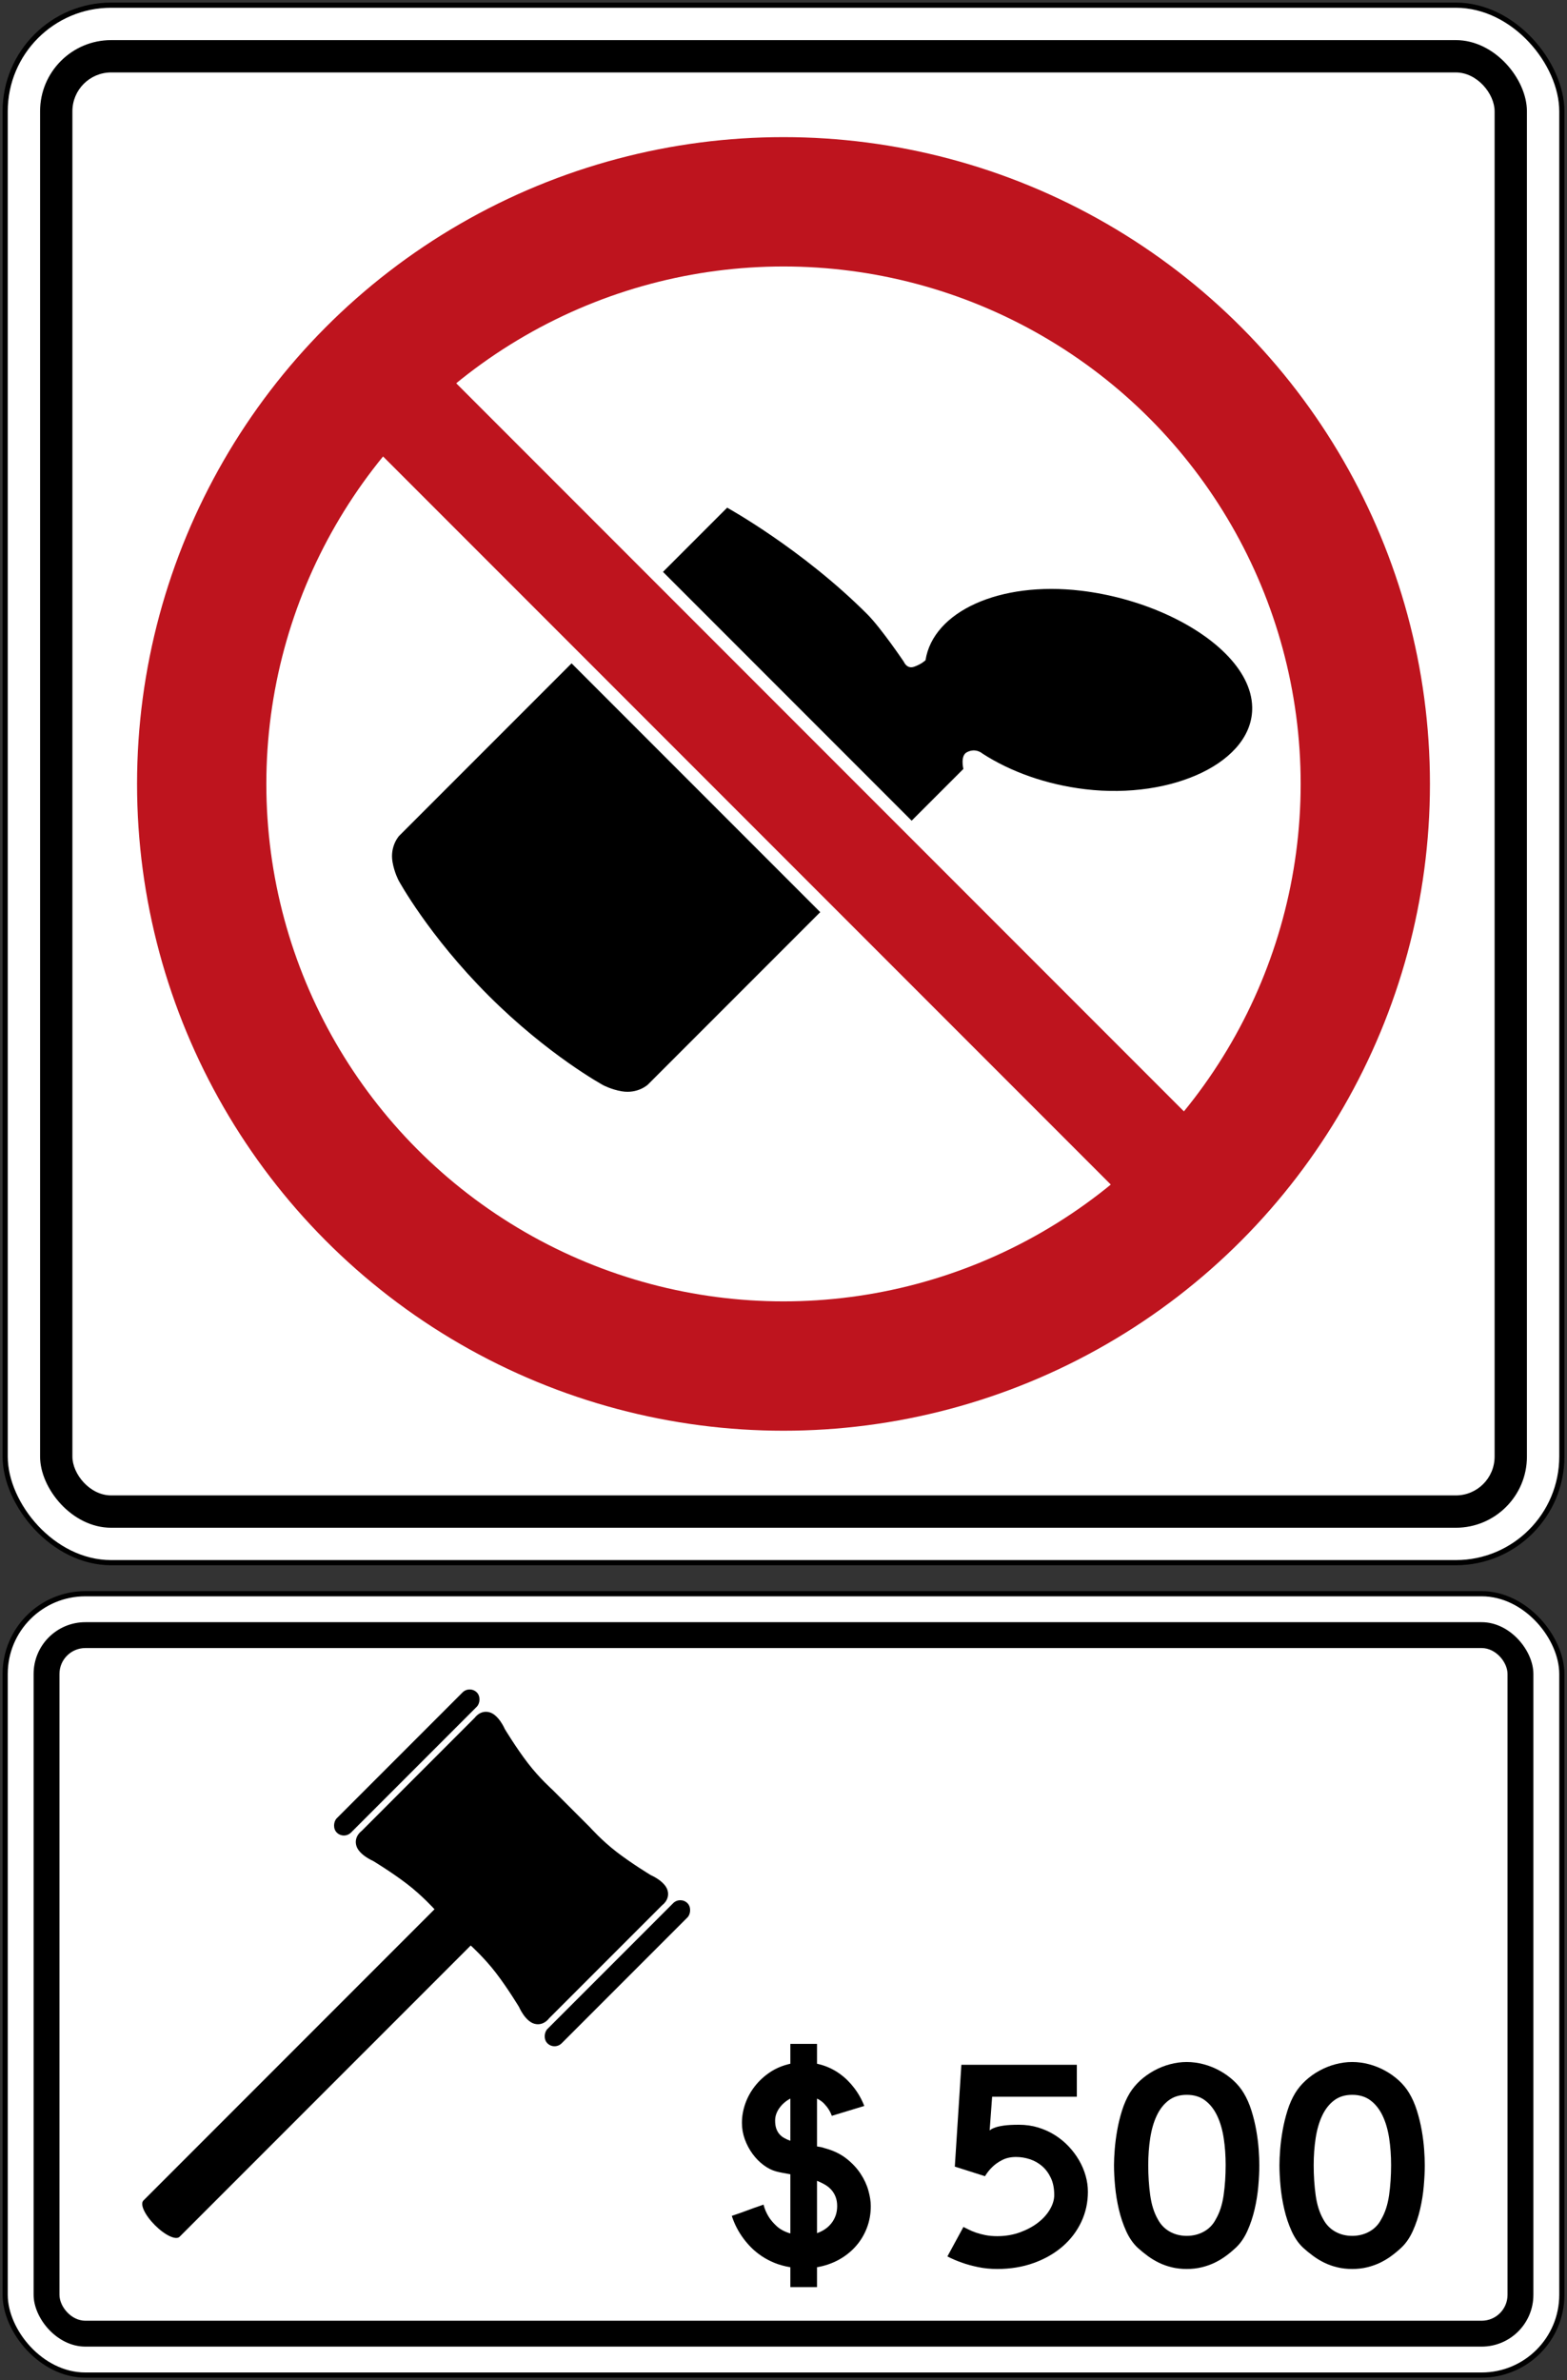
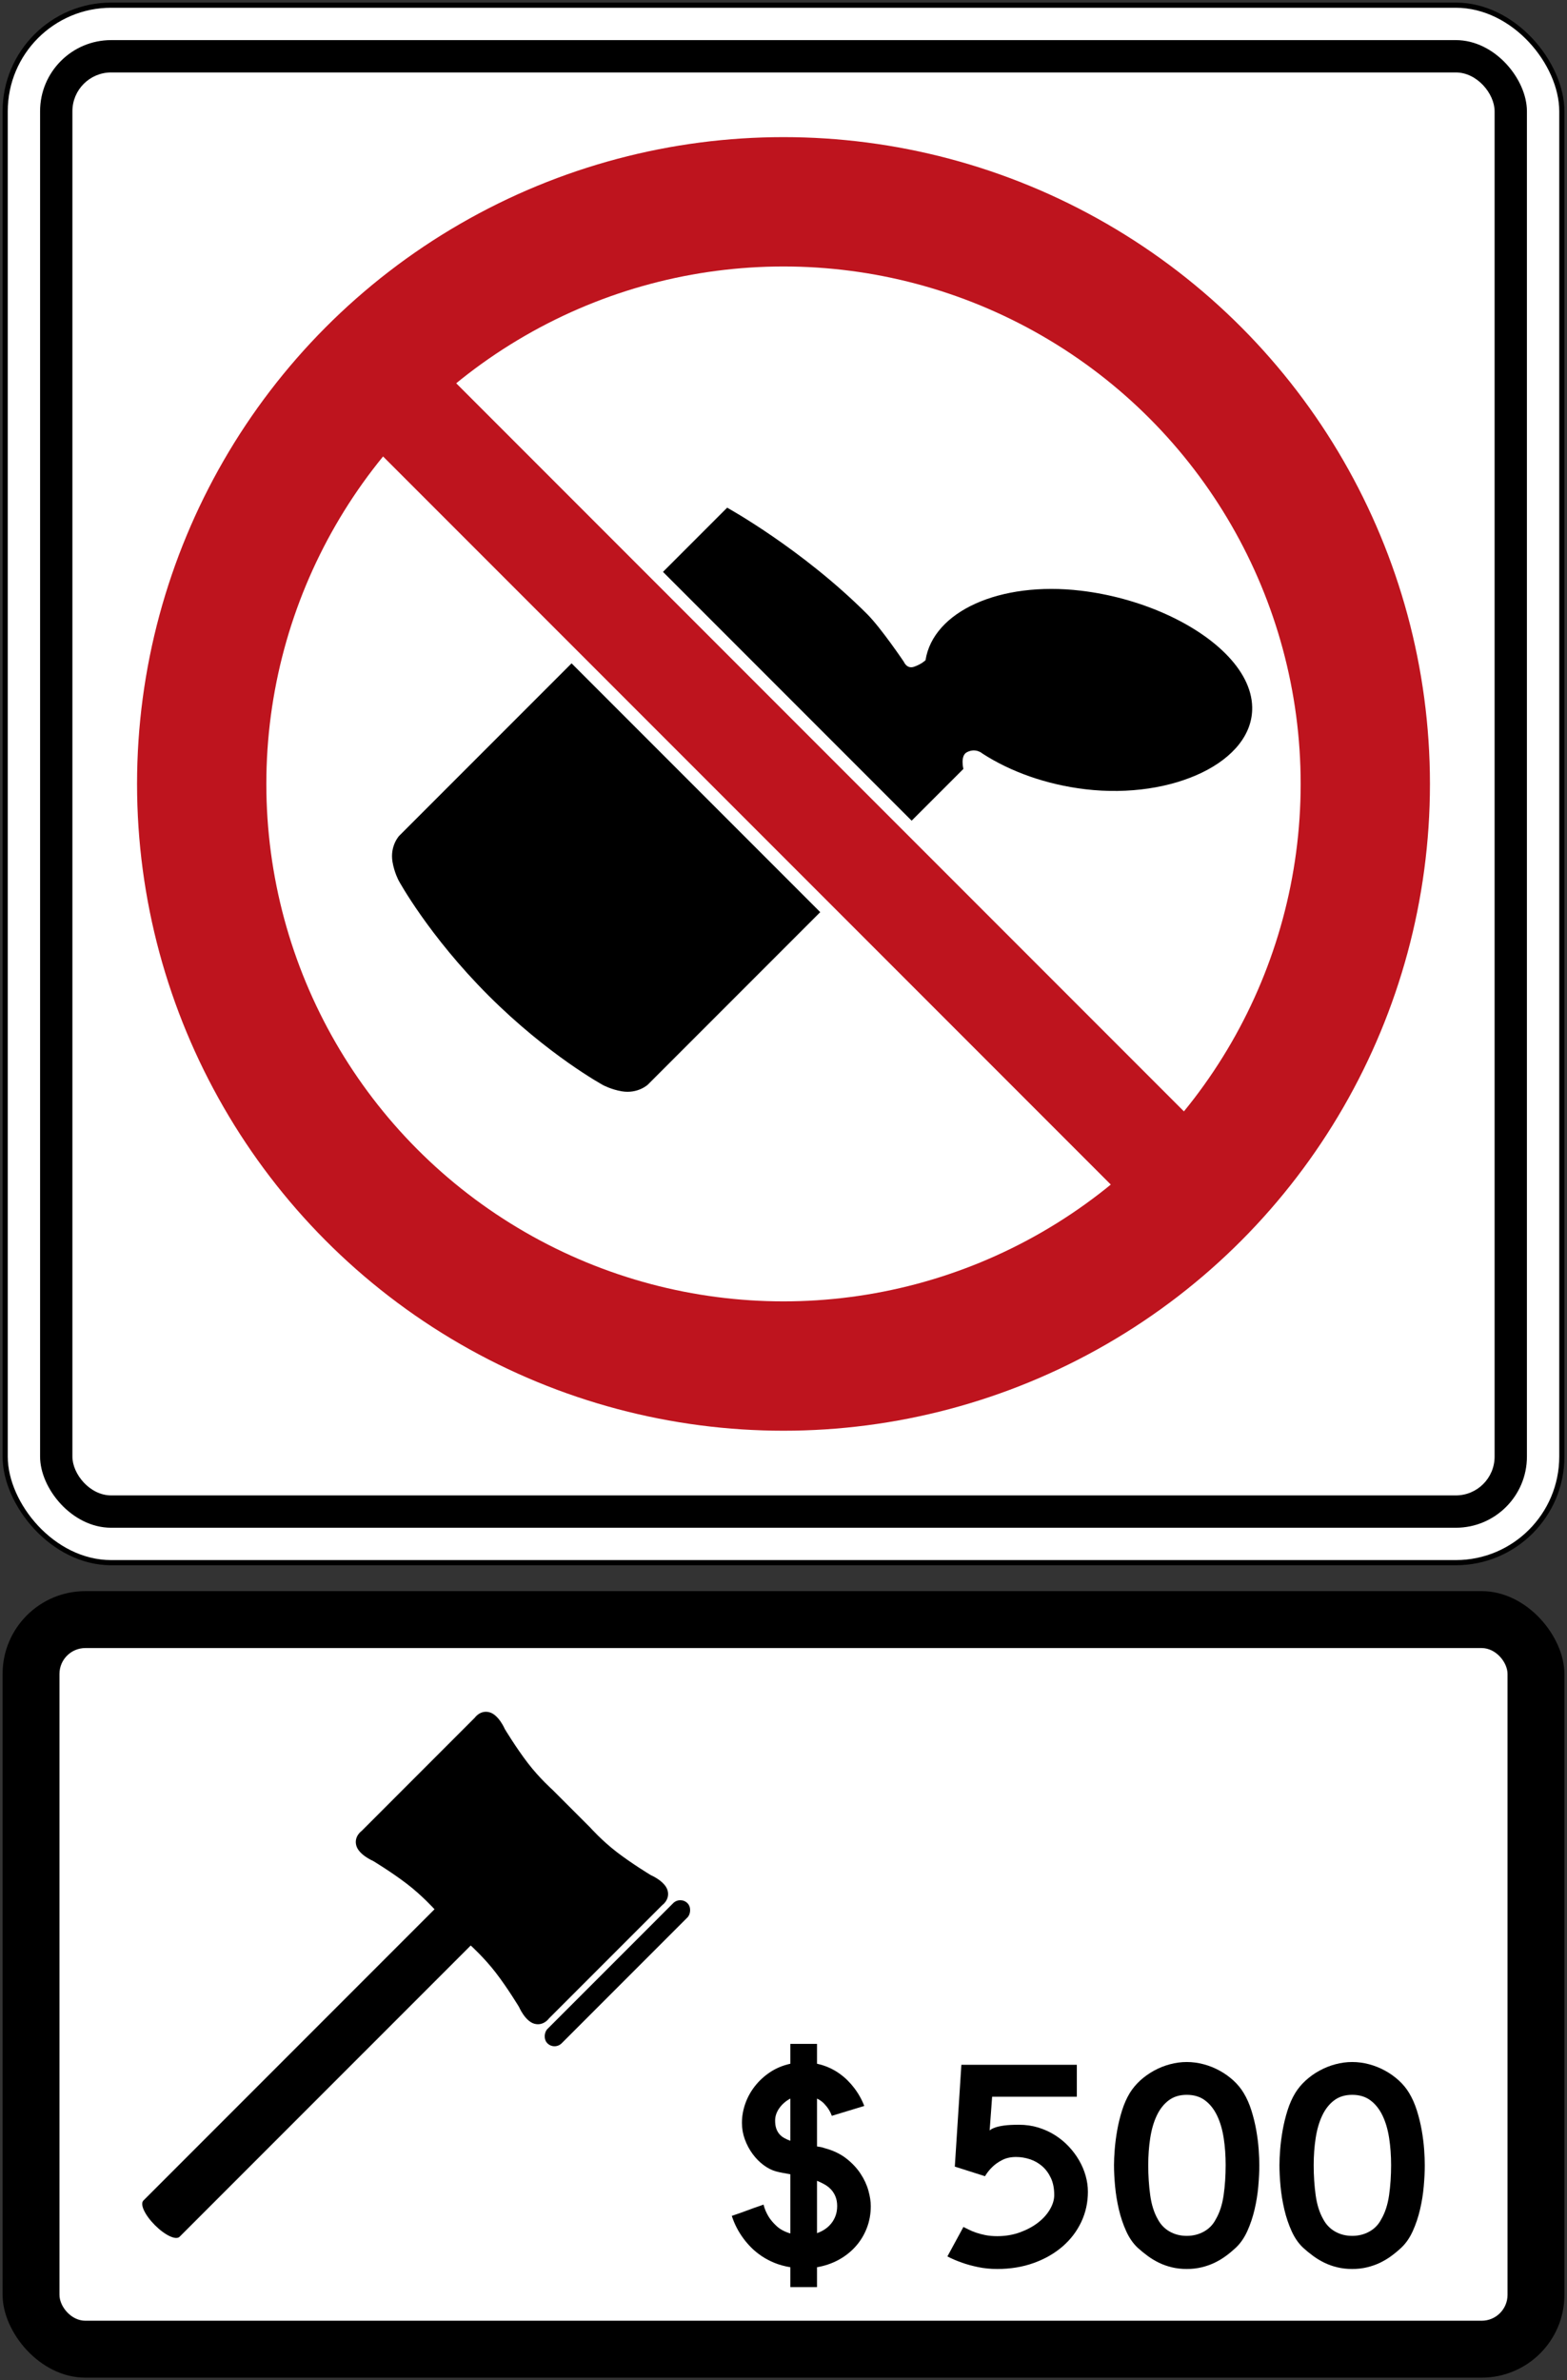
<svg xmlns="http://www.w3.org/2000/svg" xmlns:ns1="http://www.inkscape.org/namespaces/inkscape" xmlns:ns2="http://sodipodi.sourceforge.net/DTD/sodipodi-0.dtd" width="606mm" height="920mm" viewBox="0 0 606 920" version="1.1" id="svg8" ns1:version="0.92.4 (5da689c313, 2019-01-14)" ns2:docname="Ontario_Rb-35t.svg">
  <rect x="0" y="0" width="606" height="920" fill="#333333" stroke="none" />
  <defs id="defs2" />
  <ns2:namedview id="base" pagecolor="#ffffff" bordercolor="#666666" borderopacity="1.0" ns1:pageopacity="0.0" ns1:pageshadow="2" ns1:zoom="0.12374369" ns1:cx="3811.8805" ns1:cy="1069.6494" ns1:document-units="mm" ns1:current-layer="layer1" showgrid="false" showguides="false" ns1:window-width="1920" ns1:window-height="1057" ns1:window-x="-8" ns1:window-y="-8" ns1:window-maximized="1" ns1:snap-global="false" />
  <g ns1:label="Layer 1" ns1:groupmode="layer" id="layer1" transform="translate(0,623)">
    <rect style="fill:#000000;fill-opacity:1;stroke:none;stroke-width:171.987;stroke-linecap:round;stroke-linejoin:round;stroke-miterlimit:1.414;stroke-dasharray:none;stroke-opacity:1" id="rect18" width="604" height="304" x="1" y="-8" rx="32" ry="32" />
-     <rect ry="30" rx="30" y="-6" x="3" height="300" width="600" id="rect20" style="fill:#ffffff;fill-opacity:1;stroke:none;stroke-width:170.285;stroke-linecap:round;stroke-linejoin:round;stroke-miterlimit:1.414;stroke-dasharray:none;stroke-opacity:1" />
    <rect style="fill:#000000;fill-opacity:1;stroke:none;stroke-width:161.746;stroke-linecap:round;stroke-linejoin:round;stroke-miterlimit:1.414;stroke-dasharray:none;stroke-opacity:1" id="rect1284" width="580" height="280" x="13" y="4" rx="20" ry="20" />
    <rect ry="10" rx="10" y="14" x="23" height="260" width="560" id="rect1286" style="fill:#ffffff;fill-opacity:1;stroke:none;stroke-width:153.151;stroke-linecap:round;stroke-linejoin:round;stroke-miterlimit:1.414;stroke-dasharray:none;stroke-opacity:1" />
    <g aria-label="50" style="font-style:normal;font-variant:normal;font-weight:normal;font-stretch:normal;font-size:432.277px;line-height:1.25;font-family:'Roadgeek 2005 Series D';-inkscape-font-specification:'Roadgeek 2005 Series D';letter-spacing:0px;word-spacing:0px;fill:#000000;fill-opacity:1;stroke:none;stroke-width:10.807" id="text1400" transform="translate(-2.592,-1.684)" />
    <path ns1:connector-curvature="0" id="path1879" style="fill:#000000;fill-opacity:1;fill-rule:nonzero;stroke:none;stroke-width:2.352" d="m 323.753,229.671 c 0,-1.31 -0.195,-2.477 -0.588,-3.5 -0.393,-1.035 -0.936,-1.94 -1.625,-2.724 -0.694,-0.786 -1.517,-1.463 -2.467,-2.018 -0.955,-0.56 -1.99,-1.07 -3.112,-1.515 v 20.234 c 1.082,-0.372 2.103,-0.873 3.055,-1.508 0.953,-0.633 1.785,-1.404 2.495,-2.3 0.71,-0.896 1.261,-1.898 1.653,-2.999 0.393,-1.103 0.588,-2.331 0.588,-3.671 m -18.108,-41.536 c -1.755,0.936 -3.178,2.164 -4.259,3.697 -1.084,1.529 -1.625,3.138 -1.625,4.819 0,1.162 0.141,2.164 0.421,3.003 0.282,0.842 0.682,1.562 1.204,2.183 0.525,0.616 1.15,1.129 1.879,1.538 0.729,0.414 1.524,0.771 2.38,1.065 z m 31.112,41.536 c 0,3.022 -0.513,5.871 -1.541,8.517 -1.028,2.66 -2.467,5.022 -4.318,7.089 -1.849,2.077 -4.045,3.803 -6.586,5.191 -2.54,1.383 -5.323,2.333 -8.352,2.858 v 7.675 H 305.645 v -7.675 c -2.241,-0.379 -4.278,-0.938 -6.108,-1.682 -1.83,-0.75 -3.495,-1.628 -4.986,-2.632 -1.498,-1.011 -2.815,-2.086 -3.956,-3.225 -1.138,-1.145 -2.138,-2.288 -2.996,-3.45 -2.018,-2.688 -3.551,-5.638 -4.598,-8.858 2.317,-0.786 4.372,-1.505 6.167,-2.183 0.783,-0.299 1.541,-0.579 2.27,-0.84 0.729,-0.261 1.383,-0.492 1.962,-0.675 0.579,-0.188 1.207,-0.409 1.879,-0.67 0.409,1.639 1.065,3.192 1.962,4.652 0.746,1.232 1.795,2.467 3.14,3.7 1.345,1.235 3.1,2.161 5.266,2.806 v -22.878 c -1.047,-0.188 -2.027,-0.367 -2.94,-0.532 -0.917,-0.167 -1.785,-0.365 -2.608,-0.583 -1.644,-0.452 -3.257,-1.277 -4.85,-2.467 -1.588,-1.2 -2.999,-2.632 -4.231,-4.323 -1.232,-1.682 -2.223,-3.547 -2.971,-5.6 -0.748,-2.053 -1.12,-4.17 -1.12,-6.339 0,-2.505 0.428,-4.974 1.289,-7.428 0.858,-2.441 2.1,-4.709 3.728,-6.781 1.623,-2.077 3.587,-3.883 5.885,-5.412 2.298,-1.529 4.904,-2.608 7.818,-3.253 v -7.675 h 10.316 v 7.675 c 1.719,0.381 3.3,0.891 4.737,1.543 1.437,0.659 2.747,1.402 3.923,2.244 1.176,0.844 2.232,1.726 3.168,2.662 0.934,0.938 1.757,1.87 2.467,2.808 1.679,2.164 3.006,4.521 3.98,7.061 l -12.557,3.813 c -0.301,-0.863 -0.71,-1.705 -1.232,-2.521 -0.451,-0.713 -1.037,-1.449 -1.766,-2.216 -0.729,-0.762 -1.637,-1.411 -2.719,-1.933 v 18.498 c 0.522,0.068 1.016,0.16 1.484,0.249 0.47,0.097 0.964,0.233 1.486,0.421 3.326,0.896 6.118,2.232 8.38,4.01 2.263,1.769 4.093,3.726 5.494,5.859 1.399,2.126 2.411,4.304 3.027,6.532 0.616,2.218 0.924,4.208 0.924,5.967" />
    <path ns1:connector-curvature="0" id="path1881" style="fill:#000000;fill-opacity:1;fill-rule:nonzero;stroke:none;stroke-width:2.352" d="m 420.722,224.116 c 0,4.174 -0.854,8.071 -2.566,11.7 -1.71,3.624 -4.116,6.787 -7.215,9.466 -3.102,2.688 -6.804,4.819 -11.105,6.376 -4.304,1.557 -9.031,2.342 -14.179,2.342 -2.632,0 -5.113,-0.247 -7.441,-0.738 -2.331,-0.487 -4.381,-1.049 -6.147,-1.686 -2.065,-0.717 -3.965,-1.526 -5.689,-2.425 l 6.197,-11.392 c 0.567,0.261 1.251,0.607 2.058,1.014 0.809,0.419 1.757,0.814 2.848,1.185 1.091,0.376 2.312,0.694 3.664,0.964 1.352,0.254 2.857,0.393 4.511,0.393 3.156,0 6.077,-0.496 8.765,-1.467 2.686,-0.978 5.016,-2.227 6.992,-3.746 1.973,-1.526 3.513,-3.234 4.623,-5.136 1.108,-1.893 1.663,-3.749 1.663,-5.552 0,-2.554 -0.435,-4.755 -1.298,-6.592 -0.865,-1.841 -1.994,-3.363 -3.382,-4.569 -1.392,-1.199 -2.97,-2.095 -4.736,-2.674 -1.766,-0.583 -3.551,-0.872 -5.355,-0.872 -2.03,0 -3.796,0.386 -5.299,1.148 -1.505,0.771 -2.744,1.634 -3.72,2.573 -1.164,1.089 -2.161,2.328 -2.989,3.711 l -11.669,-3.711 2.537,-39.352 h 44.648 v 12.347 h -32.753 l -0.96,13.024 c 0.451,-0.414 1.164,-0.79 2.145,-1.131 0.823,-0.303 1.973,-0.555 3.438,-0.762 1.465,-0.202 3.379,-0.303 5.75,-0.303 2.629,0 5.11,0.357 7.441,1.065 2.328,0.717 4.48,1.691 6.453,2.93 1.973,1.246 3.749,2.702 5.329,4.374 1.578,1.667 2.921,3.466 4.031,5.383 1.108,1.914 1.952,3.904 2.535,5.971 0.583,2.067 0.875,4.116 0.875,6.145" />
    <path ns1:connector-curvature="0" id="path1883" style="fill:#000000;fill-opacity:1;fill-rule:nonzero;stroke:none;stroke-width:2.352" d="m 473.994,213.86 c 0,-3.678 -0.254,-7.166 -0.76,-10.458 -0.508,-3.29 -1.355,-6.173 -2.538,-8.654 -1.183,-2.481 -2.735,-4.447 -4.652,-5.893 -1.917,-1.446 -4.283,-2.168 -7.105,-2.168 -2.78,0 -5.12,0.722 -7.018,2.168 -1.898,1.446 -3.431,3.412 -4.593,5.893 -1.167,2.481 -2.001,5.364 -2.507,8.654 -0.511,3.292 -0.764,6.78 -0.764,10.458 0,4.092 0.254,7.979 0.764,11.643 0.505,3.657 1.489,6.771 2.959,9.32 1.087,2.034 2.61,3.605 4.565,4.713 1.954,1.112 4.153,1.663 6.594,1.663 2.446,0 4.661,-0.55 6.656,-1.663 1.99,-1.108 3.511,-2.679 4.565,-4.713 1.505,-2.549 2.516,-5.663 3.043,-9.32 0.529,-3.664 0.79,-7.551 0.79,-11.643 m 13.022,0 c 0,2.439 -0.134,5.167 -0.395,8.172 -0.261,3.008 -0.743,5.992 -1.437,8.96 -0.696,2.973 -1.635,5.759 -2.817,8.375 -1.185,2.608 -2.681,4.767 -4.485,6.453 -1.164,1.089 -2.422,2.135 -3.774,3.128 -1.352,1.002 -2.808,1.87 -4.37,2.627 -1.559,0.748 -3.236,1.341 -5.016,1.769 -1.785,0.437 -3.711,0.656 -5.781,0.656 -2.067,0 -3.993,-0.219 -5.776,-0.656 -1.785,-0.428 -3.45,-1.021 -4.99,-1.769 -1.543,-0.757 -2.989,-1.625 -4.341,-2.627 -1.352,-0.992 -2.629,-2.039 -3.833,-3.128 -1.804,-1.686 -3.295,-3.845 -4.48,-6.453 -1.183,-2.615 -2.124,-5.402 -2.82,-8.375 -0.694,-2.968 -1.185,-5.952 -1.465,-8.96 -0.282,-3.006 -0.421,-5.734 -0.421,-8.172 0,-1.696 0.092,-3.72 0.282,-6.091 0.186,-2.366 0.506,-4.833 0.957,-7.384 0.449,-2.559 1.07,-5.087 1.858,-7.608 0.79,-2.516 1.787,-4.776 2.989,-6.766 1.089,-1.764 2.432,-3.384 4.029,-4.849 1.599,-1.46 3.375,-2.728 5.329,-3.803 1.954,-1.077 4.012,-1.903 6.173,-2.481 2.161,-0.579 4.33,-0.877 6.51,-0.877 2.218,0 4.407,0.299 6.571,0.877 2.161,0.579 4.217,1.404 6.173,2.481 1.952,1.075 3.728,2.342 5.324,3.803 1.599,1.465 2.923,3.085 3.977,4.849 1.199,1.99 2.199,4.25 2.984,6.766 0.79,2.521 1.411,5.049 1.86,7.608 0.454,2.552 0.762,5.019 0.934,7.384 0.167,2.371 0.251,4.395 0.251,6.091" />
    <path ns1:connector-curvature="0" id="path1885" style="fill:#000000;fill-opacity:1;fill-rule:nonzero;stroke:none;stroke-width:2.352" d="m 537.976,213.86 c 0,-3.678 -0.251,-7.166 -0.76,-10.458 -0.508,-3.29 -1.352,-6.173 -2.535,-8.654 -1.185,-2.481 -2.737,-4.447 -4.654,-5.893 -1.917,-1.446 -4.283,-2.168 -7.102,-2.168 -2.782,0 -5.12,0.722 -7.018,2.168 -1.898,1.446 -3.431,3.412 -4.593,5.893 -1.169,2.481 -2.001,5.364 -2.509,8.654 -0.508,3.292 -0.764,6.78 -0.764,10.458 0,4.092 0.257,7.979 0.764,11.643 0.508,3.657 1.489,6.771 2.959,9.32 1.089,2.034 2.61,3.605 4.567,4.713 1.952,1.112 4.151,1.663 6.594,1.663 2.443,0 4.659,-0.55 6.653,-1.663 1.99,-1.108 3.513,-2.679 4.565,-4.713 1.505,-2.549 2.519,-5.663 3.046,-9.32 0.527,-3.664 0.788,-7.551 0.788,-11.643 m 13.024,0 c 0,2.439 -0.134,5.167 -0.397,8.172 -0.261,3.008 -0.741,5.992 -1.435,8.96 -0.696,2.973 -1.637,5.759 -2.817,8.375 -1.185,2.608 -2.681,4.767 -4.487,6.453 -1.162,1.089 -2.422,2.135 -3.775,3.128 -1.352,1.002 -2.808,1.87 -4.37,2.627 -1.559,0.748 -3.234,1.341 -5.016,1.769 -1.783,0.437 -3.711,0.656 -5.778,0.656 -2.067,0 -3.996,-0.219 -5.776,-0.656 -1.787,-0.428 -3.45,-1.021 -4.993,-1.769 -1.54,-0.757 -2.987,-1.625 -4.341,-2.627 -1.35,-0.992 -2.629,-2.039 -3.831,-3.128 -1.806,-1.686 -3.297,-3.845 -4.482,-6.453 -1.183,-2.615 -2.124,-5.402 -2.82,-8.375 -0.694,-2.968 -1.183,-5.952 -1.465,-8.96 -0.28,-3.006 -0.421,-5.734 -0.421,-8.172 0,-1.696 0.094,-3.72 0.282,-6.091 0.186,-2.366 0.508,-4.833 0.957,-7.384 0.451,-2.559 1.072,-5.087 1.858,-7.608 0.792,-2.516 1.787,-4.776 2.991,-6.766 1.086,-1.764 2.432,-3.384 4.029,-4.849 1.599,-1.46 3.375,-2.728 5.327,-3.803 1.957,-1.077 4.012,-1.903 6.173,-2.481 2.164,-0.579 4.332,-0.877 6.512,-0.877 2.218,0 4.405,0.299 6.568,0.877 2.161,0.579 4.217,1.404 6.173,2.481 1.954,1.075 3.728,2.342 5.324,3.803 1.599,1.465 2.923,3.085 3.977,4.849 1.202,1.99 2.199,4.25 2.987,6.766 0.79,2.521 1.409,5.049 1.86,7.608 0.451,2.552 0.76,5.019 0.934,7.384 0.165,2.371 0.251,4.395 0.251,6.091" />
    <path style="fill:#000000;fill-opacity:1;fill-rule:nonzero;stroke:none;stroke-width:2.353" d="m 59.921,237.079 c -3.904,-3.911 -5.888,-8.108 -4.455,-9.546 L 168.037,114.962 c 0,0 -4.744,-5.27 -10.648,-9.799 -5.901,-4.529 -13.108,-8.879 -13.108,-8.879 0,0 -5.48,-2.329 -6.487,-5.913 -1.002,-3.586 2.097,-5.716 2.097,-5.716 l 43.717,-43.728 c 0,0 2.134,-3.095 5.715,-2.097 3.581,1.007 5.908,6.487 5.908,6.487 0,0 4.353,7.212 8.882,13.12 4.524,5.899 9.631,10.422 9.631,10.422 l 14.396,14.396 c 0,0 4.524,5.107 10.422,9.631 5.908,4.529 13.12,8.882 13.12,8.882 0,0 5.48,2.327 6.487,5.908 0.998,3.581 -2.097,5.715 -2.097,5.715 l -43.728,43.717 c 0,0 -2.13,3.099 -5.716,2.097 -3.584,-1.007 -5.913,-6.487 -5.913,-6.487 0,0 -4.35,-7.207 -8.879,-13.108 -4.529,-5.904 -9.799,-10.648 -9.799,-10.648 L 69.466,241.534 c -1.438,1.433 -5.635,-0.551 -9.546,-4.455 z" id="path1901" ns1:connector-curvature="0" ns2:nodetypes="cccccccccccccccccccccccc" />
-     <rect style="fill:#000000;fill-opacity:1;fill-rule:nonzero;stroke:none;stroke-width:17.321;stroke-linecap:round;stroke-linejoin:round;stroke-miterlimit:4;stroke-dasharray:none;stroke-opacity:1" id="rect1922" width="7.8" height="76.6" x="148.511" y="-108.364" rx="3.9" ry="3.9" transform="rotate(45)" />
    <rect ry="3.9" rx="3.9" y="-108.364" x="263.711" height="76.6" width="7.8" id="rect1935" style="fill:#000000;fill-opacity:1;fill-rule:nonzero;stroke:none;stroke-width:17.321;stroke-linecap:round;stroke-linejoin:round;stroke-miterlimit:4;stroke-dasharray:none;stroke-opacity:1" transform="rotate(45)" />
    <rect style="fill:#000000;fill-opacity:1;stroke:none;stroke-width:242.425;stroke-linecap:round;stroke-linejoin:round;stroke-miterlimit:1.414;stroke-dasharray:none;stroke-opacity:1" id="rect18-3" width="604" height="604" x="1" y="-622" rx="42" ry="42" />
    <rect ry="40" rx="40" y="-620" x="3" height="600" width="600" id="rect20-0" style="fill:#ffffff;fill-opacity:1;stroke:none;stroke-width:240.819;stroke-linecap:round;stroke-linejoin:round;stroke-miterlimit:1.414;stroke-dasharray:none;stroke-opacity:1" />
    <rect style="fill:#000000;fill-opacity:1;stroke:none;stroke-width:230.785;stroke-linecap:round;stroke-linejoin:round;stroke-miterlimit:1.414;stroke-dasharray:none;stroke-opacity:1" id="rect1284-0" width="575" height="575" x="15.5" y="-607.5" rx="27.5" ry="27.5" />
    <rect ry="15" rx="15" y="-595" x="28" height="550" width="550" id="rect1286-7" style="fill:#ffffff;fill-opacity:1;stroke:none;stroke-width:220.751;stroke-linecap:round;stroke-linejoin:round;stroke-miterlimit:1.414;stroke-dasharray:none;stroke-opacity:1" />
    <g aria-label="50" style="font-style:normal;font-variant:normal;font-weight:normal;font-stretch:normal;font-size:432.277px;line-height:1.25;font-family:'Roadgeek 2005 Series D';-inkscape-font-specification:'Roadgeek 2005 Series D';letter-spacing:0px;word-spacing:0px;fill:#000000;fill-opacity:1;stroke:none;stroke-width:10.807" id="text1400-7" transform="translate(0.408,-318.684)">
      <g aria-label="MAXIMUM" style="font-style:normal;font-variant:normal;font-weight:normal;font-stretch:normal;font-size:146.628px;line-height:1.25;font-family:'Roadgeek 2005 Series C';-inkscape-font-specification:'Roadgeek 2005 Series C';letter-spacing:0px;word-spacing:0px;fill:#000000;fill-opacity:1;stroke:none;stroke-width:39.615" id="text1419">
        <circle style="fill:#be141e;fill-opacity:1;fill-rule:nonzero;stroke:none;stroke-width:19.784;stroke-linecap:round;stroke-linejoin:round;stroke-miterlimit:4;stroke-dasharray:none;stroke-opacity:1" id="path16" cx="302.592" cy="-1.316" r="250" />
        <circle r="200" cy="-1.316" cx="302.592" id="circle1216" style="fill:#ffffff;fill-opacity:1;fill-rule:nonzero;stroke:none;stroke-width:15.827;stroke-linecap:round;stroke-linejoin:round;stroke-miterlimit:4;stroke-dasharray:none;stroke-opacity:1" />
      </g>
    </g>
    <path style="fill:#000000;fill-opacity:1;fill-rule:nonzero;stroke:none;stroke-width:1.912" d="m 473.814,-370.494 c -12.212,-12.146 -33.594,-21.555 -55.79,-24.191 -31.521,-3.742 -57.148,8.095 -60.106,26.878 0,0 -1.572,1.555 -4.488,2.536 -2.757,0.922 -3.895,-1.941 -3.895,-1.941 0,0 -8.791,-13.034 -14.163,-18.406 -25.206,-25.21 -54.164,-41.154 -54.164,-41.154 l -126.855,126.855 c 0,0 -3.602,3.858 -2.563,10.042 0.687,4.096 2.385,7.232 2.385,7.232 0,0 11.528,21.23 34.684,44.385 23.156,23.156 44.385,34.684 44.385,34.684 0,0 3.136,1.699 7.232,2.385 6.184,1.039 10.042,-2.563 10.042,-2.563 L 372.565,-325.798 c 0,0 -1.262,-5.026 1.289,-6.412 3.524,-1.914 6.15,0.518 6.15,0.518 v 0 c 10.815,6.969 24.605,11.949 39.742,13.748 33.819,4.011 64.986,-10.6 64.509,-31.791 -0.163,-7.284 -4.043,-14.397 -10.44,-20.76 z" id="path1188" ns1:connector-curvature="0" ns2:nodetypes="cccccccccccccccsccccsc" />
    <rect y="-202.021" x="415.527" height="380" width="50" id="rect1229" style="font-style:normal;font-variant:normal;font-weight:normal;font-stretch:normal;font-size:146.628px;line-height:1.25;font-family:'Roadgeek 2005 Series C';-inkscape-font-specification:'Roadgeek 2005 Series C';letter-spacing:0px;word-spacing:0px;fill:#ffffff;fill-opacity:1;fill-rule:nonzero;stroke:none;stroke-width:14.13;stroke-linecap:round;stroke-linejoin:round;stroke-miterlimit:4;stroke-dasharray:none;stroke-opacity:1" transform="rotate(-45)" />
    <rect style="font-style:normal;font-variant:normal;font-weight:normal;font-stretch:normal;font-size:146.628px;line-height:1.25;font-family:'Roadgeek 2005 Series C';-inkscape-font-specification:'Roadgeek 2005 Series C';letter-spacing:0px;word-spacing:0px;fill:#be141e;fill-opacity:1;fill-rule:nonzero;stroke:none;stroke-width:14.204;stroke-linecap:round;stroke-linejoin:round;stroke-miterlimit:4;stroke-dasharray:none;stroke-opacity:1" id="rect1231" width="40" height="480" x="420.527" y="-252.021" transform="rotate(-45)" />
  </g>
</svg>